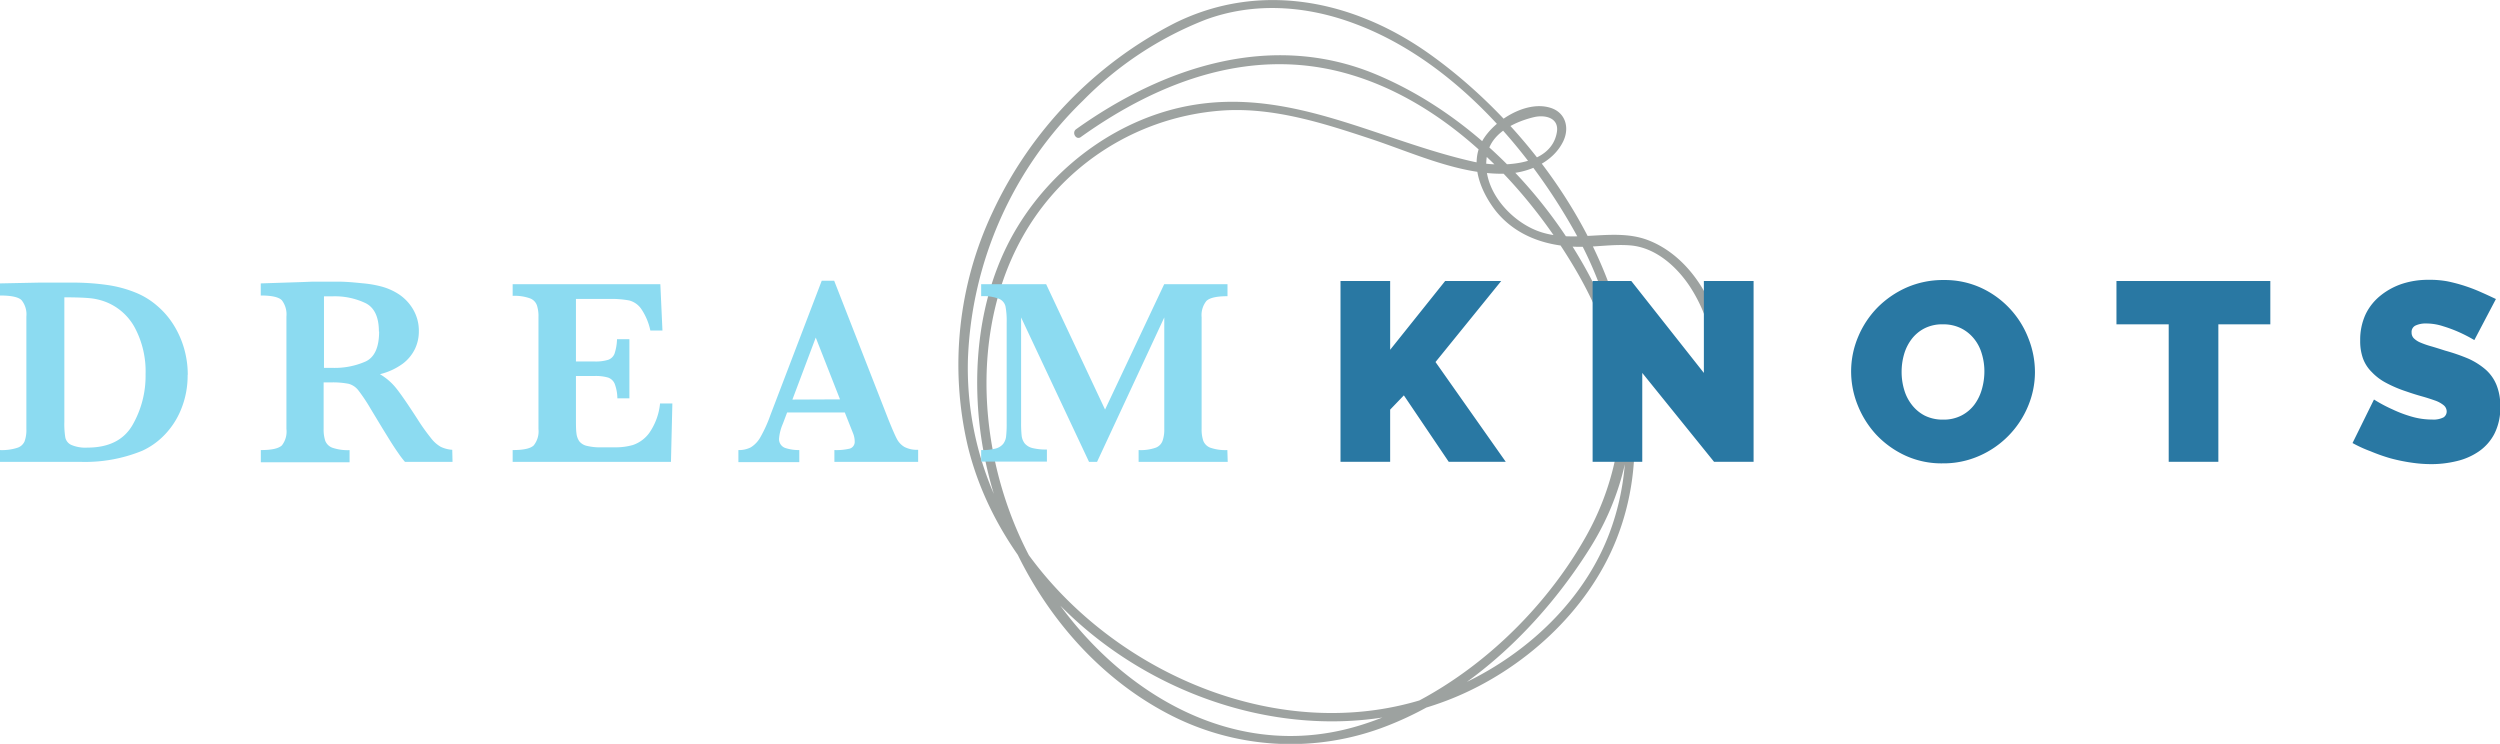
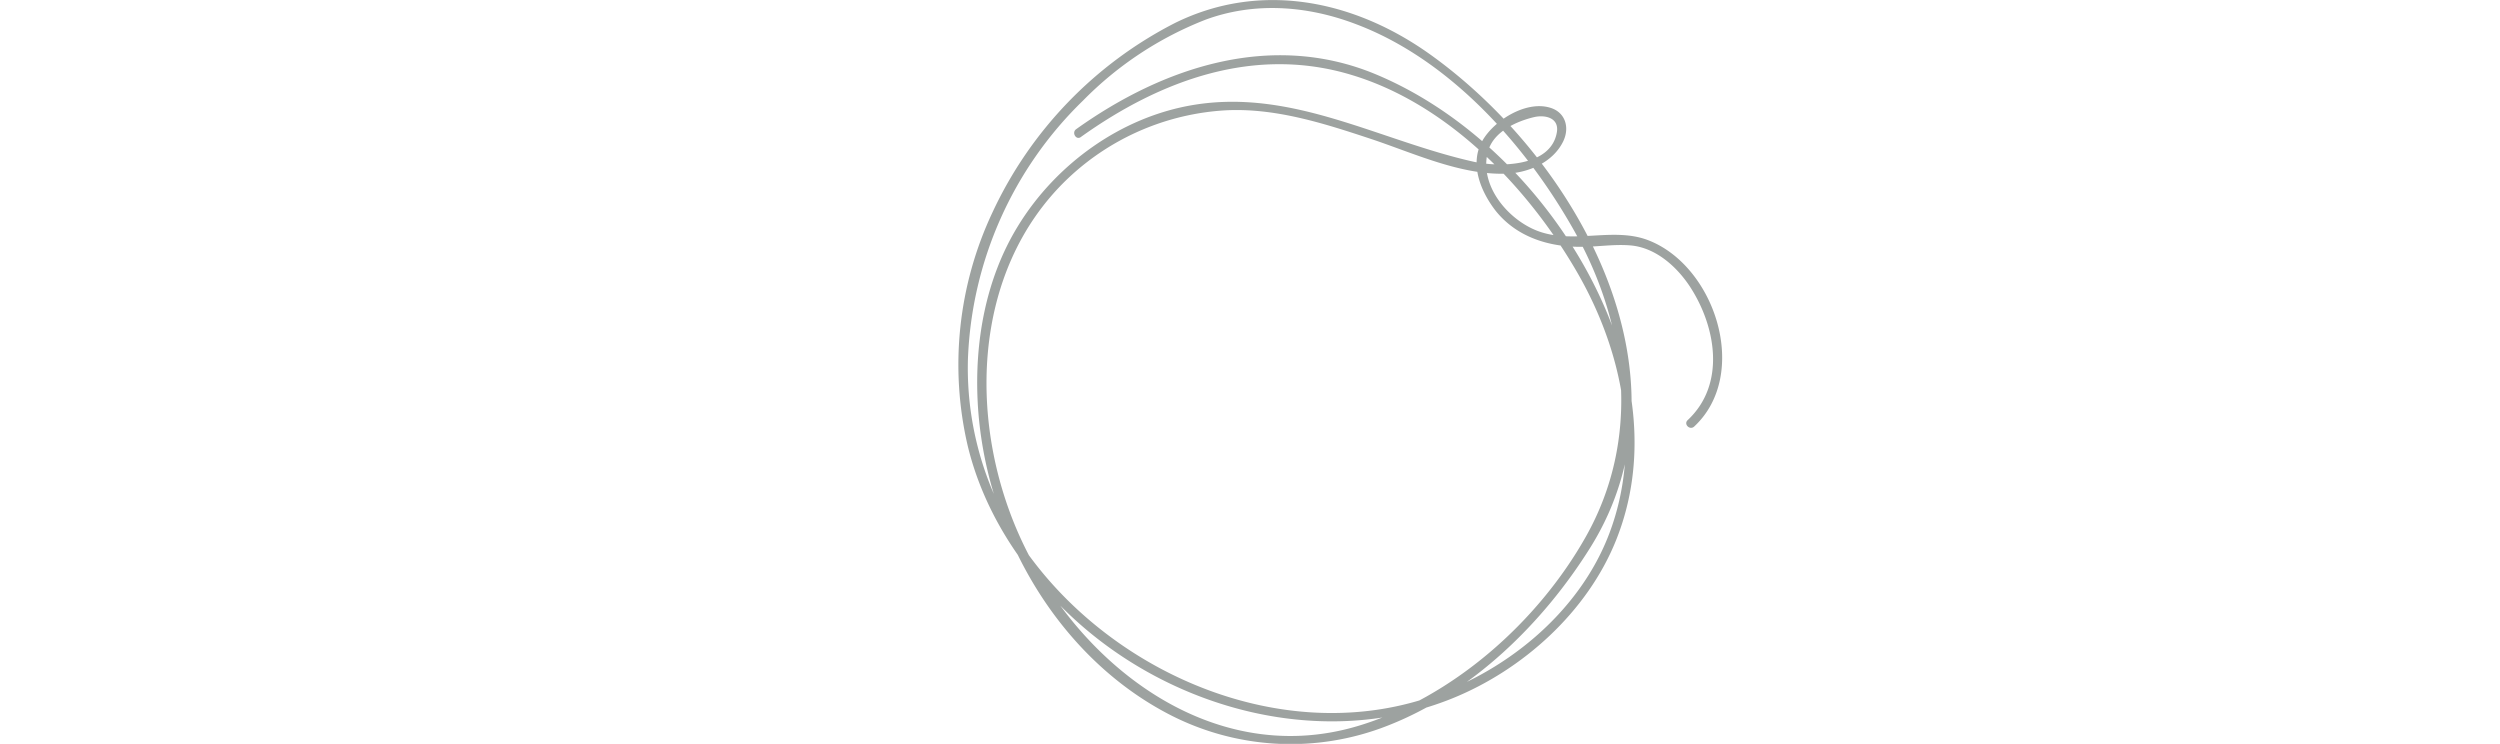
<svg xmlns="http://www.w3.org/2000/svg" data-name="Layer 1" viewBox="0 0 355.5 105.78">
  <path d="M153.73 19.46c11.33-8.09 24.69-13 38.51-8.79 13.67 4.13 25 15.91 32 28 6.48 11.19 9.29 24.77 4.62 37.15-4.32 11.47-15.14 20.13-26.65 23.67-20.05 6.18-42.68-3.32-55.13-19.51a45.13 45.13 0 01-9.44-28.9A54 54 0 01154 14.31 49.81 49.81 0 01171.43 2.8c6.92-2.55 14.37-2 21.19.56 13.49 5 24.44 17.33 31.3 29.58 7.57 13.52 9.38 29.55 1.59 43.37-6.85 12.17-19 22.91-32.43 26.93-21.53 6.43-41.32-10-48.94-29-6.94-17.3-5.14-39.19 10.5-51.24a35.58 35.58 0 0119.44-7.3c7.1-.42 14.06 1.8 20.7 4 6.08 2 12.78 5.19 19.3 5 3.22-.09 6.76-1.59 8.22-4.62.95-2 .26-4.17-1.93-4.78-3.42-1-7.93 1.84-9.57 4.71-1.89 3.29-.22 7.27 1.91 10 3 3.72 7.56 5.12 12.16 5.09 2.34 0 4.65-.4 7-.2 3.57.31 6.55 3 8.43 5.84 3.73 5.7 5.14 13.91-.31 19-.62.57.3 1.49.92.92 8-7.45 3-22.9-6.61-26.53-4.8-1.8-10.17.47-15.13-1.11-4.51-1.43-9-6.63-7.55-11.58.81-2.74 4-4.18 6.5-4.78 1.62-.38 3.6.1 3.27 2.13-.83 5-8.25 5-11.83 4.21-13.4-3-25.68-10.41-39.84-8.08-10.32 1.7-19.61 8.44-25 17.28-4.55 7.44-6.14 16.37-5.69 25 .92 17.72 10.88 35.64 26.72 44.12a37.53 37.53 0 0031.57 1.87c12-4.68 22.11-14.56 28.86-25.39 15.3-24.57-2-55.25-22.94-70.15C192.47 0 179.2-2.72 167.06 3.28a57.44 57.44 0 00-25.92 26.9 50.81 50.81 0 00-3.53 33.22c2.28 9.44 7.84 17.86 14.91 24.41 14.21 13.18 35.73 18.89 54 11.5 10.06-4.07 19.2-12.32 23.28-22.48 4.49-11.18 2.85-23.27-2-34-6.25-13.87-18.26-26.56-32.42-32.37-14.72-6-30-.91-42.35 7.91-.68.48 0 1.61.66 1.12" fill="#9da2a0" />
-   <path d="M26.68 53.27a12.61 12.61 0 01-.93 4.94 11.29 11.29 0 01-2.4 3.68 10.37 10.37 0 01-3.15 2.22 21.46 21.46 0 01-8.67 1.57H0V64a7.08 7.08 0 002.42-.31 1.67 1.67 0 001.07-.92A4.71 4.71 0 003.75 61V45a3.2 3.2 0 00-.68-2.31c-.44-.45-1.47-.67-3.07-.67V40.3l5.42-.11h4.59a34.44 34.44 0 015.28.34 17.07 17.07 0 014 1.08 10.85 10.85 0 013.05 1.87 11.62 11.62 0 012.36 2.74 13.22 13.22 0 011.48 3.34 13.55 13.55 0 01.52 3.79m-6-.12a13.21 13.21 0 00-1.5-6.58 8 8 0 00-4.07-3.68 8.54 8.54 0 00-2.38-.57q-1.26-.12-3.6-.12V60a11.89 11.89 0 00.14 2.22 1.5 1.5 0 00.88 1.06 5.11 5.11 0 002.25.37q4.53 0 6.4-3.17a14 14 0 001.88-7.29m43.65 12.49h-6.76a12.78 12.78 0 01-.92-1.2c-.37-.52-.77-1.13-1.21-1.83l-1.08-1.75-1.71-2.83a24.18 24.18 0 00-1.74-2.6 2.63 2.63 0 00-1.34-.89 11.6 11.6 0 00-2.57-.2h-1V61a5.15 5.15 0 00.23 1.68 1.72 1.72 0 001.05 1 6.81 6.81 0 002.41.33v1.72H37.09V64c1.54 0 2.53-.22 3-.67a3.2 3.2 0 00.64-2.33V45a3.29 3.29 0 00-.65-2.3c-.43-.45-1.42-.68-3-.68V40.3l5.85-.19 1.54-.06H48c1.26 0 2.43.12 3.52.23a15.5 15.5 0 012.59.43 8.61 8.61 0 012.66 1.17 6.53 6.53 0 012 2.16 6 6 0 01.79 3.11 5.73 5.73 0 01-.55 2.46 5.79 5.79 0 01-1.77 2.13 9.21 9.21 0 01-3.21 1.47 8.48 8.48 0 012.31 2q.95 1.18 3 4.35a28.74 28.74 0 001.94 2.73 4.64 4.64 0 001.4 1.25 4.46 4.46 0 001.63.42zM53.88 47.14c0-2-.61-3.35-1.83-4a10.13 10.13 0 00-4.8-1h-1.18v10.17h1.18A10.89 10.89 0 0052 51.4q1.91-.91 1.91-4.26m41.7 10.23l-.2 8.31H72.9V64c1.55 0 2.55-.22 3-.67a3.2 3.2 0 00.67-2.33V45.1a5 5 0 00-.22-1.68 1.65 1.65 0 00-1-1 6.51 6.51 0 00-2.45-.35v-1.66h21l.3 6.59h-1.72a8.58 8.58 0 00-1.33-3.12 3 3 0 00-1.7-1.16 14 14 0 00-2.82-.21H81.9v8.89h2.57a6.09 6.09 0 002-.23 1.5 1.5 0 00.92-.89 7.23 7.23 0 00.35-2.05h1.76v8.41h-1.71a6.07 6.07 0 00-.38-2.06 1.58 1.58 0 00-.94-.89 6.37 6.37 0 00-2-.22H81.9v5.94c0 1 0 1.72.07 2.18a2.46 2.46 0 00.4 1.15 1.88 1.88 0 001.07.66 8 8 0 002.09.21h2a8.9 8.9 0 002.47-.33 4.81 4.81 0 002.3-1.68 8.84 8.84 0 001.56-4.23zm34.95 8.31h-11.91V64a8.25 8.25 0 002.2-.21 1 1 0 00.69-1 3.16 3.16 0 00-.22-1.14l-1.19-3h-8.2l-.62 1.64a6.51 6.51 0 00-.52 2 1.32 1.32 0 00.87 1.41 6.14 6.14 0 002 .3v1.72H105V64a3.73 3.73 0 001.77-.39 4 4 0 001.38-1.48 19.29 19.29 0 001.41-3.13l7.29-19.08h1.77l7.69 19.68q.84 2.09 1.23 2.82a2.83 2.83 0 001.08 1.14 3.87 3.87 0 001.94.4zm-11.11-8.89L116 48l-3.32 8.82zm55.13 8.89h-12.67V64a6.48 6.48 0 002.41-.33 1.64 1.64 0 001-1 4.83 4.83 0 00.24-1.7V45.14L156 65.68h-1.14l-9.66-20.54v15a16.68 16.68 0 00.08 1.83 2.26 2.26 0 00.43 1.08 2.12 2.12 0 001.09.66 8 8 0 002.07.21v1.72h-9.35V64a7.44 7.44 0 002.07-.22 2.06 2.06 0 001.07-.67 2.15 2.15 0 00.41-1.08 16 16 0 00.08-1.81V45.87a11.24 11.24 0 00-.17-2.31 1.57 1.57 0 00-.92-1.07 6.18 6.18 0 00-2.54-.37v-1.71h9.24l8.38 17.83 8.41-17.83h9v1.71c-1.55 0-2.55.23-3 .68a3.21 3.21 0 00-.68 2.3V61a5.06 5.06 0 00.23 1.66 1.72 1.72 0 001 1 6.53 6.53 0 002.43.34z" fill="#8cdbf1" />
-   <path fill="#2978a3" d="M190.62 65.67V39.96h7.06v9.78l7.82-9.78h7.97l-9.34 11.52 9.99 14.19h-8.11l-6.38-9.45-1.95 2.03v7.42h-7.06zm42.91-12.64v12.64h-7.06V39.96h5.5l10.32 13.07V39.96h7.07v25.71h-5.62l-10.21-12.64zm42.7 12.86a12.3 12.3 0 01-5.32-1.12 13.36 13.36 0 01-4.1-2.95 13.52 13.52 0 01-2.64-4.19 12.88 12.88 0 01-.94-4.85 12.66 12.66 0 011-4.89 13.21 13.21 0 012.74-4.15 13.58 13.58 0 014.16-2.86 12.89 12.89 0 015.27-1.06 12.38 12.38 0 015.33 1.12 13.07 13.07 0 016.71 7.17 13 13 0 01.93 4.82 12.53 12.53 0 01-1 4.87 13.23 13.23 0 01-6.86 7 12.59 12.59 0 01-5.27 1.09m-5.83-13a8.82 8.82 0 00.36 2.52 6.33 6.33 0 001.09 2.15 5.53 5.53 0 001.82 1.53 5.7 5.7 0 002.63.58 5.5 5.5 0 002.64-.6 5.36 5.36 0 001.83-1.56 6.74 6.74 0 001.05-2.19 9.2 9.2 0 00.35-2.5 8.49 8.49 0 00-.37-2.52 6 6 0 00-1.1-2.13 5.54 5.54 0 00-1.85-1.49 5.68 5.68 0 00-2.59-.56 5.53 5.53 0 00-2.62.58 5.38 5.38 0 00-1.83 1.54 6.57 6.57 0 00-1.07 2.17 9 9 0 00-.34 2.48m52.43-6.77h-7.39v19.55h-7.06V46.12h-7.43v-6.16h21.88v6.16zm29.01 2.24a21.74 21.74 0 00-2.25-1.16 19.52 19.52 0 00-2.19-.81A7.71 7.71 0 00345 46a3.38 3.38 0 00-1.51.29 1 1 0 00-.56 1 1.13 1.13 0 00.33.83 3 3 0 00.94.6 12.22 12.22 0 001.5.52c.59.17 1.26.38 2 .62A26.82 26.82 0 01351 51a10.08 10.08 0 012.44 1.54 5.83 5.83 0 011.56 2.2 7.81 7.81 0 01.54 3.07 8.09 8.09 0 01-.85 3.9 6.9 6.9 0 01-2.24 2.51 9.3 9.3 0 01-3.15 1.36 15.2 15.2 0 01-3.53.42 19.26 19.26 0 01-2.9-.22 24.91 24.91 0 01-2.95-.61 25.39 25.39 0 01-2.83-1 18.41 18.41 0 01-2.56-1.17l3.05-6.19a20.83 20.83 0 002.64 1.41 17.7 17.7 0 002.63 1 10.39 10.39 0 003 .44 3.12 3.12 0 001.62-.31 1 1 0 00.45-.82 1.16 1.16 0 00-.45-.92 4.05 4.05 0 00-1.25-.67c-.54-.19-1.15-.39-1.83-.58s-1.42-.42-2.19-.69a17.91 17.91 0 01-2.94-1.25 7.74 7.74 0 01-2-1.52 5.26 5.26 0 01-1.26-1.97 7.34 7.34 0 01-.38-2.5 8.59 8.59 0 01.78-3.76 7.68 7.68 0 012.15-2.67 9.83 9.83 0 013.06-1.65 11.8 11.8 0 013.64-.56A14 14 0 01348 40a23.15 23.15 0 014.92 1.6c.73.32 1.38.63 2 .92z" />
</svg>